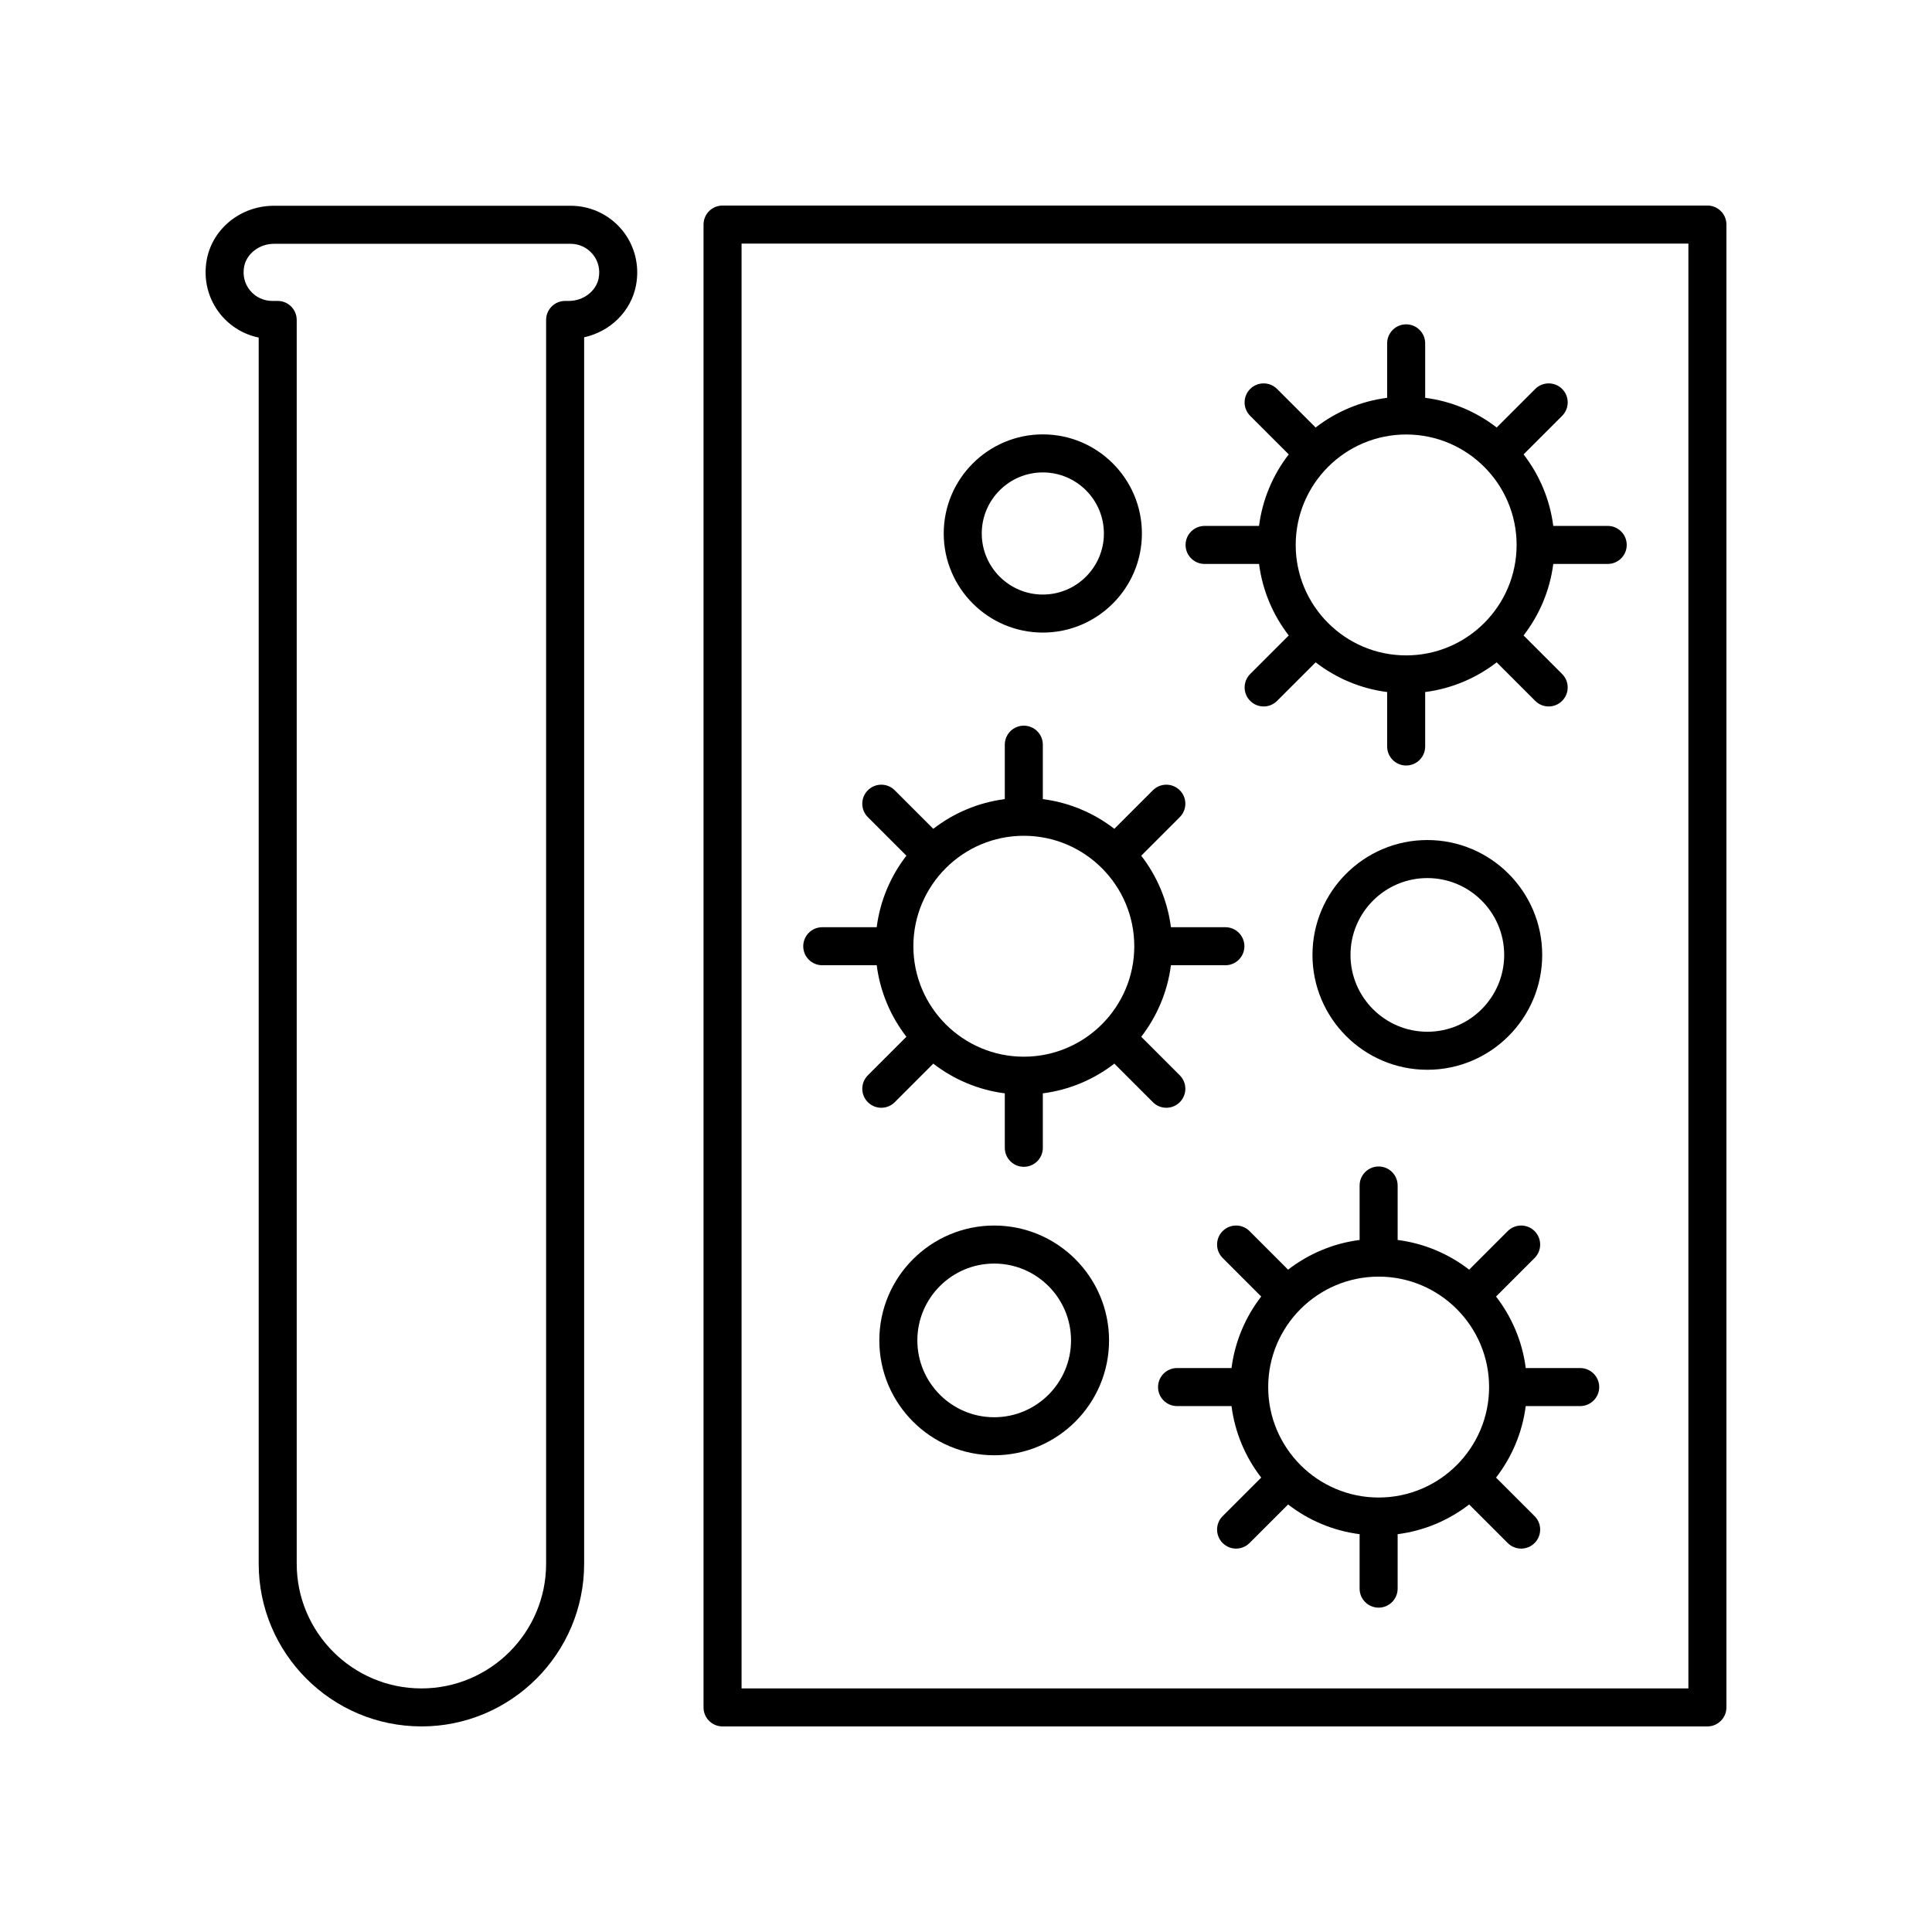
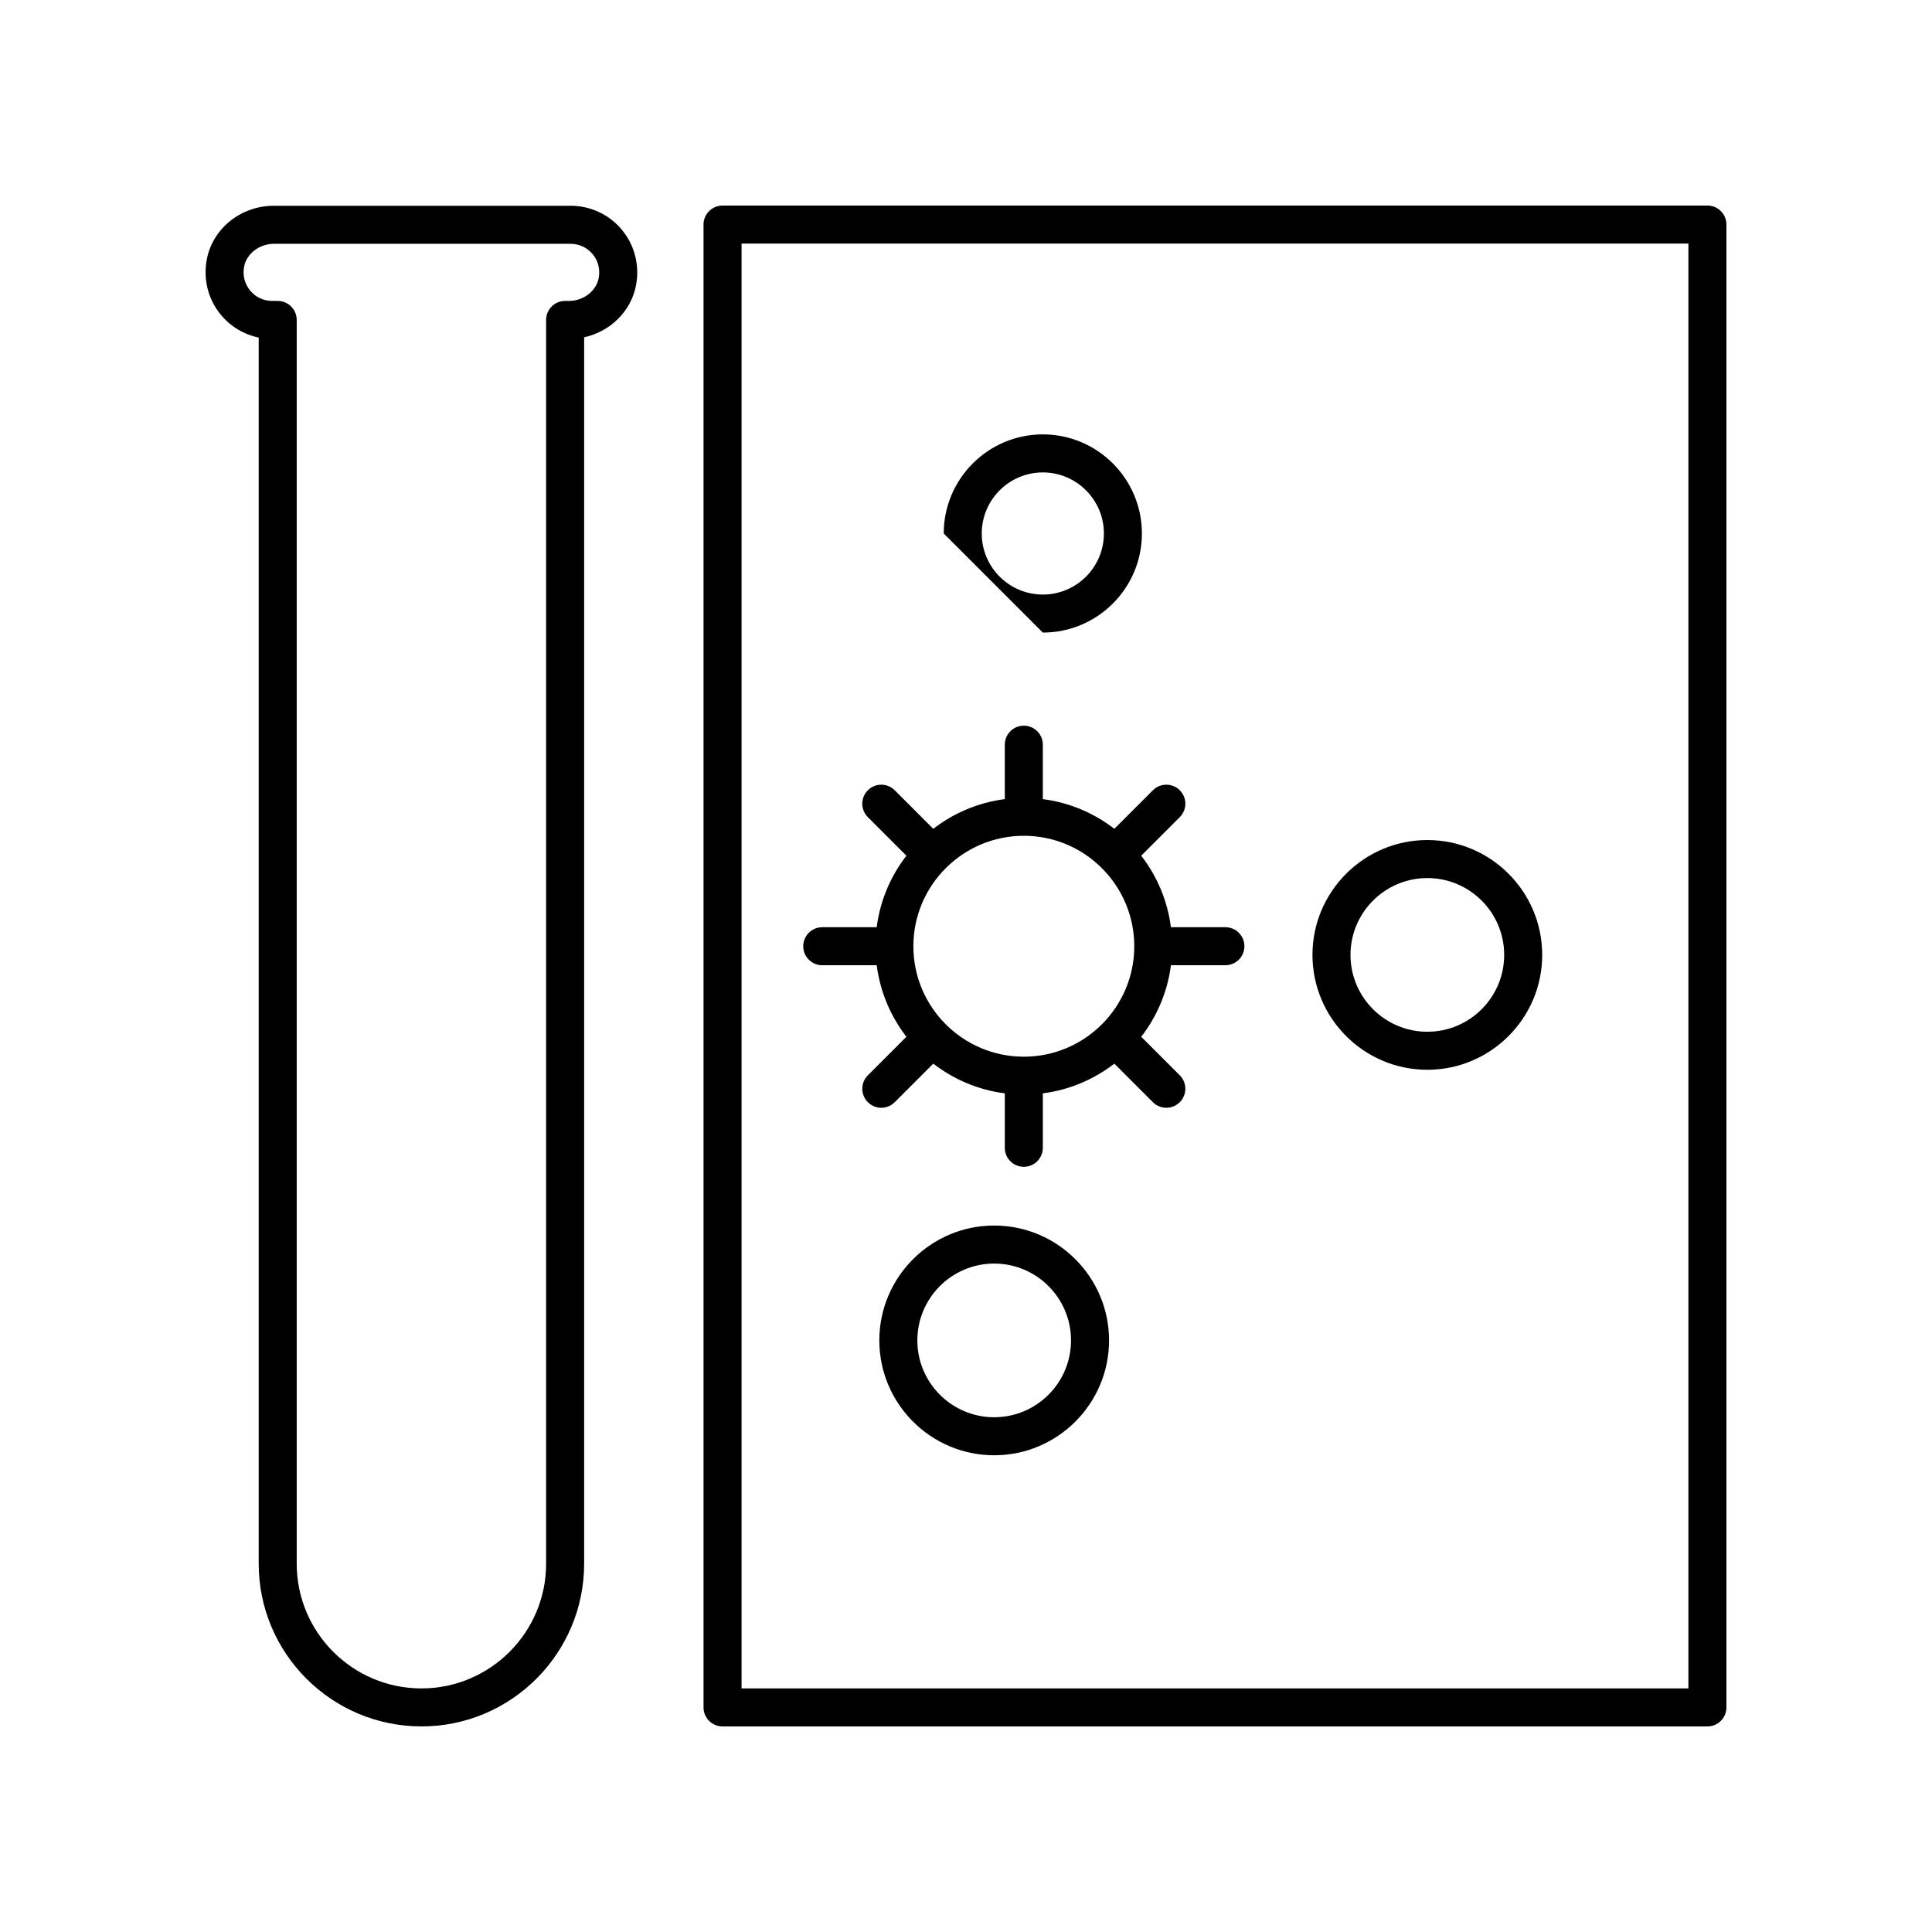
<svg xmlns="http://www.w3.org/2000/svg" fill="#000000" width="800px" height="800px" version="1.1" viewBox="144 144 512 512">
  <g>
    <path d="m255.68 601.52c23.781 0 43.125-19.344 43.125-43.125v-325.01c6.91-1.52 12.418-6.844 13.742-13.766 1.008-5.254-0.344-10.602-3.703-14.676-3.371-4.078-8.336-6.414-13.621-6.414h-78.629c-8.727 0-16.211 5.973-17.785 14.203-1.008 5.254 0.344 10.605 3.707 14.676 2.594 3.141 6.137 5.246 10.039 6.051v324.93c0 23.777 19.344 43.125 43.125 43.125zm-45.395-380.53c-1.465-1.77-2.027-4.031-1.582-6.356 0.66-3.434 4.051-6.023 7.891-6.023h78.629c2.269 0 4.406 1.008 5.852 2.758 1.465 1.773 2.023 4.031 1.578 6.356-0.66 3.434-4.051 6.023-7.891 6.023h-0.996c-2.781 0-5.039 2.254-5.039 5.039v329.61c0.004 18.227-14.824 33.051-33.047 33.051-18.223 0-33.047-14.828-33.047-33.051v-329.61c0-2.781-2.254-5.039-5.039-5.039h-1.457c-2.273 0-4.406-1.004-5.852-2.758z" />
    <path d="m361.91 399.8h14.426c0.91 7.078 3.707 13.562 7.871 18.953l-10.215 10.215c-1.969 1.969-1.969 5.156 0 7.125 0.984 0.984 2.273 1.477 3.562 1.477 1.289 0 2.578-0.492 3.562-1.477l10.215-10.215c5.391 4.168 11.875 6.961 18.953 7.871v14.43c0 2.781 2.254 5.039 5.039 5.039 2.781 0 5.039-2.254 5.039-5.039v-14.43c7.078-0.91 13.562-3.707 18.953-7.871l10.215 10.215c0.984 0.984 2.273 1.477 3.562 1.477 1.289 0 2.578-0.492 3.562-1.477 1.969-1.969 1.969-5.156 0-7.125l-10.215-10.215c4.164-5.391 6.961-11.871 7.871-18.953h14.43c2.781 0 5.039-2.254 5.039-5.039 0-2.781-2.254-5.039-5.039-5.039h-14.43c-0.91-7.082-3.707-13.562-7.871-18.953l10.215-10.215c1.969-1.969 1.969-5.156 0-7.125s-5.156-1.969-7.125 0l-10.215 10.215c-5.391-4.164-11.871-6.961-18.953-7.871v-14.426c0-2.781-2.254-5.039-5.039-5.039-2.781 0-5.039 2.254-5.039 5.039v14.426c-7.082 0.91-13.562 3.707-18.953 7.871l-10.215-10.215c-1.969-1.969-5.156-1.969-7.125 0s-1.969 5.156 0 7.125l10.215 10.215c-4.168 5.391-6.961 11.875-7.871 18.953h-14.426c-2.781 0-5.039 2.254-5.039 5.039s2.254 5.039 5.039 5.039zm53.414-34.309c16.141 0 29.27 13.133 29.27 29.273s-13.129 29.27-29.27 29.27-29.273-13.129-29.273-29.27 13.133-29.273 29.273-29.273z" />
-     <path d="m463.23 293.45h14.43c0.91 7.078 3.707 13.562 7.871 18.953l-10.215 10.215c-1.969 1.969-1.969 5.156 0 7.125 0.984 0.984 2.273 1.477 3.562 1.477s2.578-0.492 3.562-1.477l10.215-10.215c5.391 4.164 11.871 6.961 18.953 7.871v14.43c0 2.781 2.254 5.039 5.039 5.039 2.781 0 5.039-2.254 5.039-5.039v-14.43c7.082-0.91 13.562-3.707 18.953-7.871l10.215 10.215c0.984 0.984 2.273 1.477 3.562 1.477 1.289 0 2.578-0.492 3.562-1.477 1.969-1.969 1.969-5.156 0-7.125l-10.215-10.215c4.164-5.391 6.961-11.871 7.871-18.953h14.426c2.781 0 5.039-2.254 5.039-5.039 0-2.781-2.254-5.039-5.039-5.039h-14.426c-0.91-7.078-3.707-13.562-7.871-18.953l10.219-10.215c1.969-1.965 1.969-5.156 0-7.125s-5.156-1.969-7.125 0l-10.219 10.215c-5.391-4.164-11.875-6.961-18.953-7.871v-14.43c0-2.781-2.254-5.039-5.039-5.039-2.781 0-5.039 2.254-5.039 5.039v14.43c-7.078 0.91-13.562 3.703-18.953 7.871l-10.219-10.215c-1.969-1.969-5.156-1.969-7.125 0s-1.969 5.16 0 7.125l10.219 10.215c-4.168 5.391-6.961 11.875-7.871 18.953l-14.43 0.004c-2.781 0-5.039 2.254-5.039 5.039 0.004 2.781 2.258 5.035 5.039 5.035zm53.414-34.305c16.141 0 29.273 13.129 29.273 29.27 0 16.141-13.133 29.27-29.273 29.27s-29.27-13.129-29.27-29.27c0.004-16.141 13.133-29.27 29.27-29.27z" />
-     <path d="m420.36 311.64c14.48 0 26.258-11.781 26.258-26.262s-11.777-26.262-26.258-26.262-26.262 11.781-26.262 26.262c0.004 14.48 11.785 26.262 26.262 26.262zm0-42.445c8.922 0 16.184 7.258 16.184 16.184s-7.258 16.184-16.184 16.184-16.184-7.258-16.184-16.184 7.262-16.184 16.184-16.184z" />
+     <path d="m420.36 311.64c14.48 0 26.258-11.781 26.258-26.262s-11.777-26.262-26.258-26.262-26.262 11.781-26.262 26.262zm0-42.445c8.922 0 16.184 7.258 16.184 16.184s-7.258 16.184-16.184 16.184-16.184-7.258-16.184-16.184 7.262-16.184 16.184-16.184z" />
    <path d="m552.7 397.06c0-16.785-13.656-30.441-30.441-30.441s-30.441 13.656-30.441 30.441 13.656 30.441 30.441 30.441 30.441-13.656 30.441-30.441zm-50.805 0c0-11.23 9.137-20.363 20.367-20.363 11.23 0 20.363 9.133 20.363 20.363 0 11.23-9.133 20.363-20.363 20.363-11.23 0-20.367-9.133-20.367-20.363z" />
-     <path d="m562.77 506.55h-14.43c-0.91-7.078-3.707-13.562-7.871-18.953l10.215-10.215c1.969-1.969 1.969-5.156 0-7.125s-5.156-1.969-7.125 0l-10.215 10.215c-5.391-4.164-11.871-6.961-18.953-7.871v-14.43c0-2.781-2.254-5.039-5.039-5.039-2.781 0-5.039 2.254-5.039 5.039v14.43c-7.078 0.91-13.562 3.707-18.953 7.871l-10.219-10.219c-1.969-1.969-5.156-1.969-7.125 0s-1.969 5.156 0 7.125l10.219 10.219c-4.164 5.391-6.961 11.871-7.871 18.949h-14.43c-2.781 0-5.039 2.254-5.039 5.039 0 2.781 2.254 5.039 5.039 5.039h14.43c0.91 7.078 3.707 13.562 7.871 18.953l-10.219 10.215c-1.969 1.965-1.969 5.156 0 7.125 0.984 0.984 2.273 1.477 3.562 1.477 1.289 0 2.578-0.492 3.562-1.477l10.219-10.215c5.391 4.168 11.871 6.961 18.953 7.871v14.43c0 2.781 2.254 5.039 5.039 5.039 2.781 0 5.039-2.254 5.039-5.039v-14.43c7.078-0.91 13.562-3.703 18.953-7.871l10.219 10.215c0.984 0.984 2.273 1.477 3.562 1.477 1.289 0 2.578-0.492 3.562-1.477 1.969-1.969 1.969-5.16 0-7.125l-10.219-10.215c4.168-5.391 6.961-11.875 7.871-18.953h14.43c2.781 0 5.039-2.254 5.039-5.039-0.004-2.781-2.258-5.035-5.039-5.035zm-53.414 34.309c-16.141 0-29.27-13.129-29.27-29.27 0-16.141 13.129-29.27 29.27-29.27s29.27 13.129 29.27 29.27c0 16.137-13.129 29.27-29.27 29.27z" />
    <path d="m407.47 468.78c-16.785 0-30.441 13.656-30.441 30.441s13.656 30.441 30.441 30.441 30.441-13.656 30.441-30.441c-0.004-16.785-13.66-30.441-30.441-30.441zm0 50.805c-11.23 0-20.363-9.133-20.363-20.363s9.133-20.363 20.363-20.363 20.363 9.133 20.363 20.363-9.137 20.363-20.363 20.363z" />
    <path d="m601.52 596.48v-392.97c0-2.781-2.254-5.039-5.039-5.039l-261 0.004c-2.781 0-5.039 2.254-5.039 5.039v392.97c0 2.781 2.254 5.039 5.039 5.039l261-0.004c2.781 0 5.039-2.258 5.039-5.039zm-10.078-5.039h-250.92v-382.89h250.92z" />
  </g>
</svg>